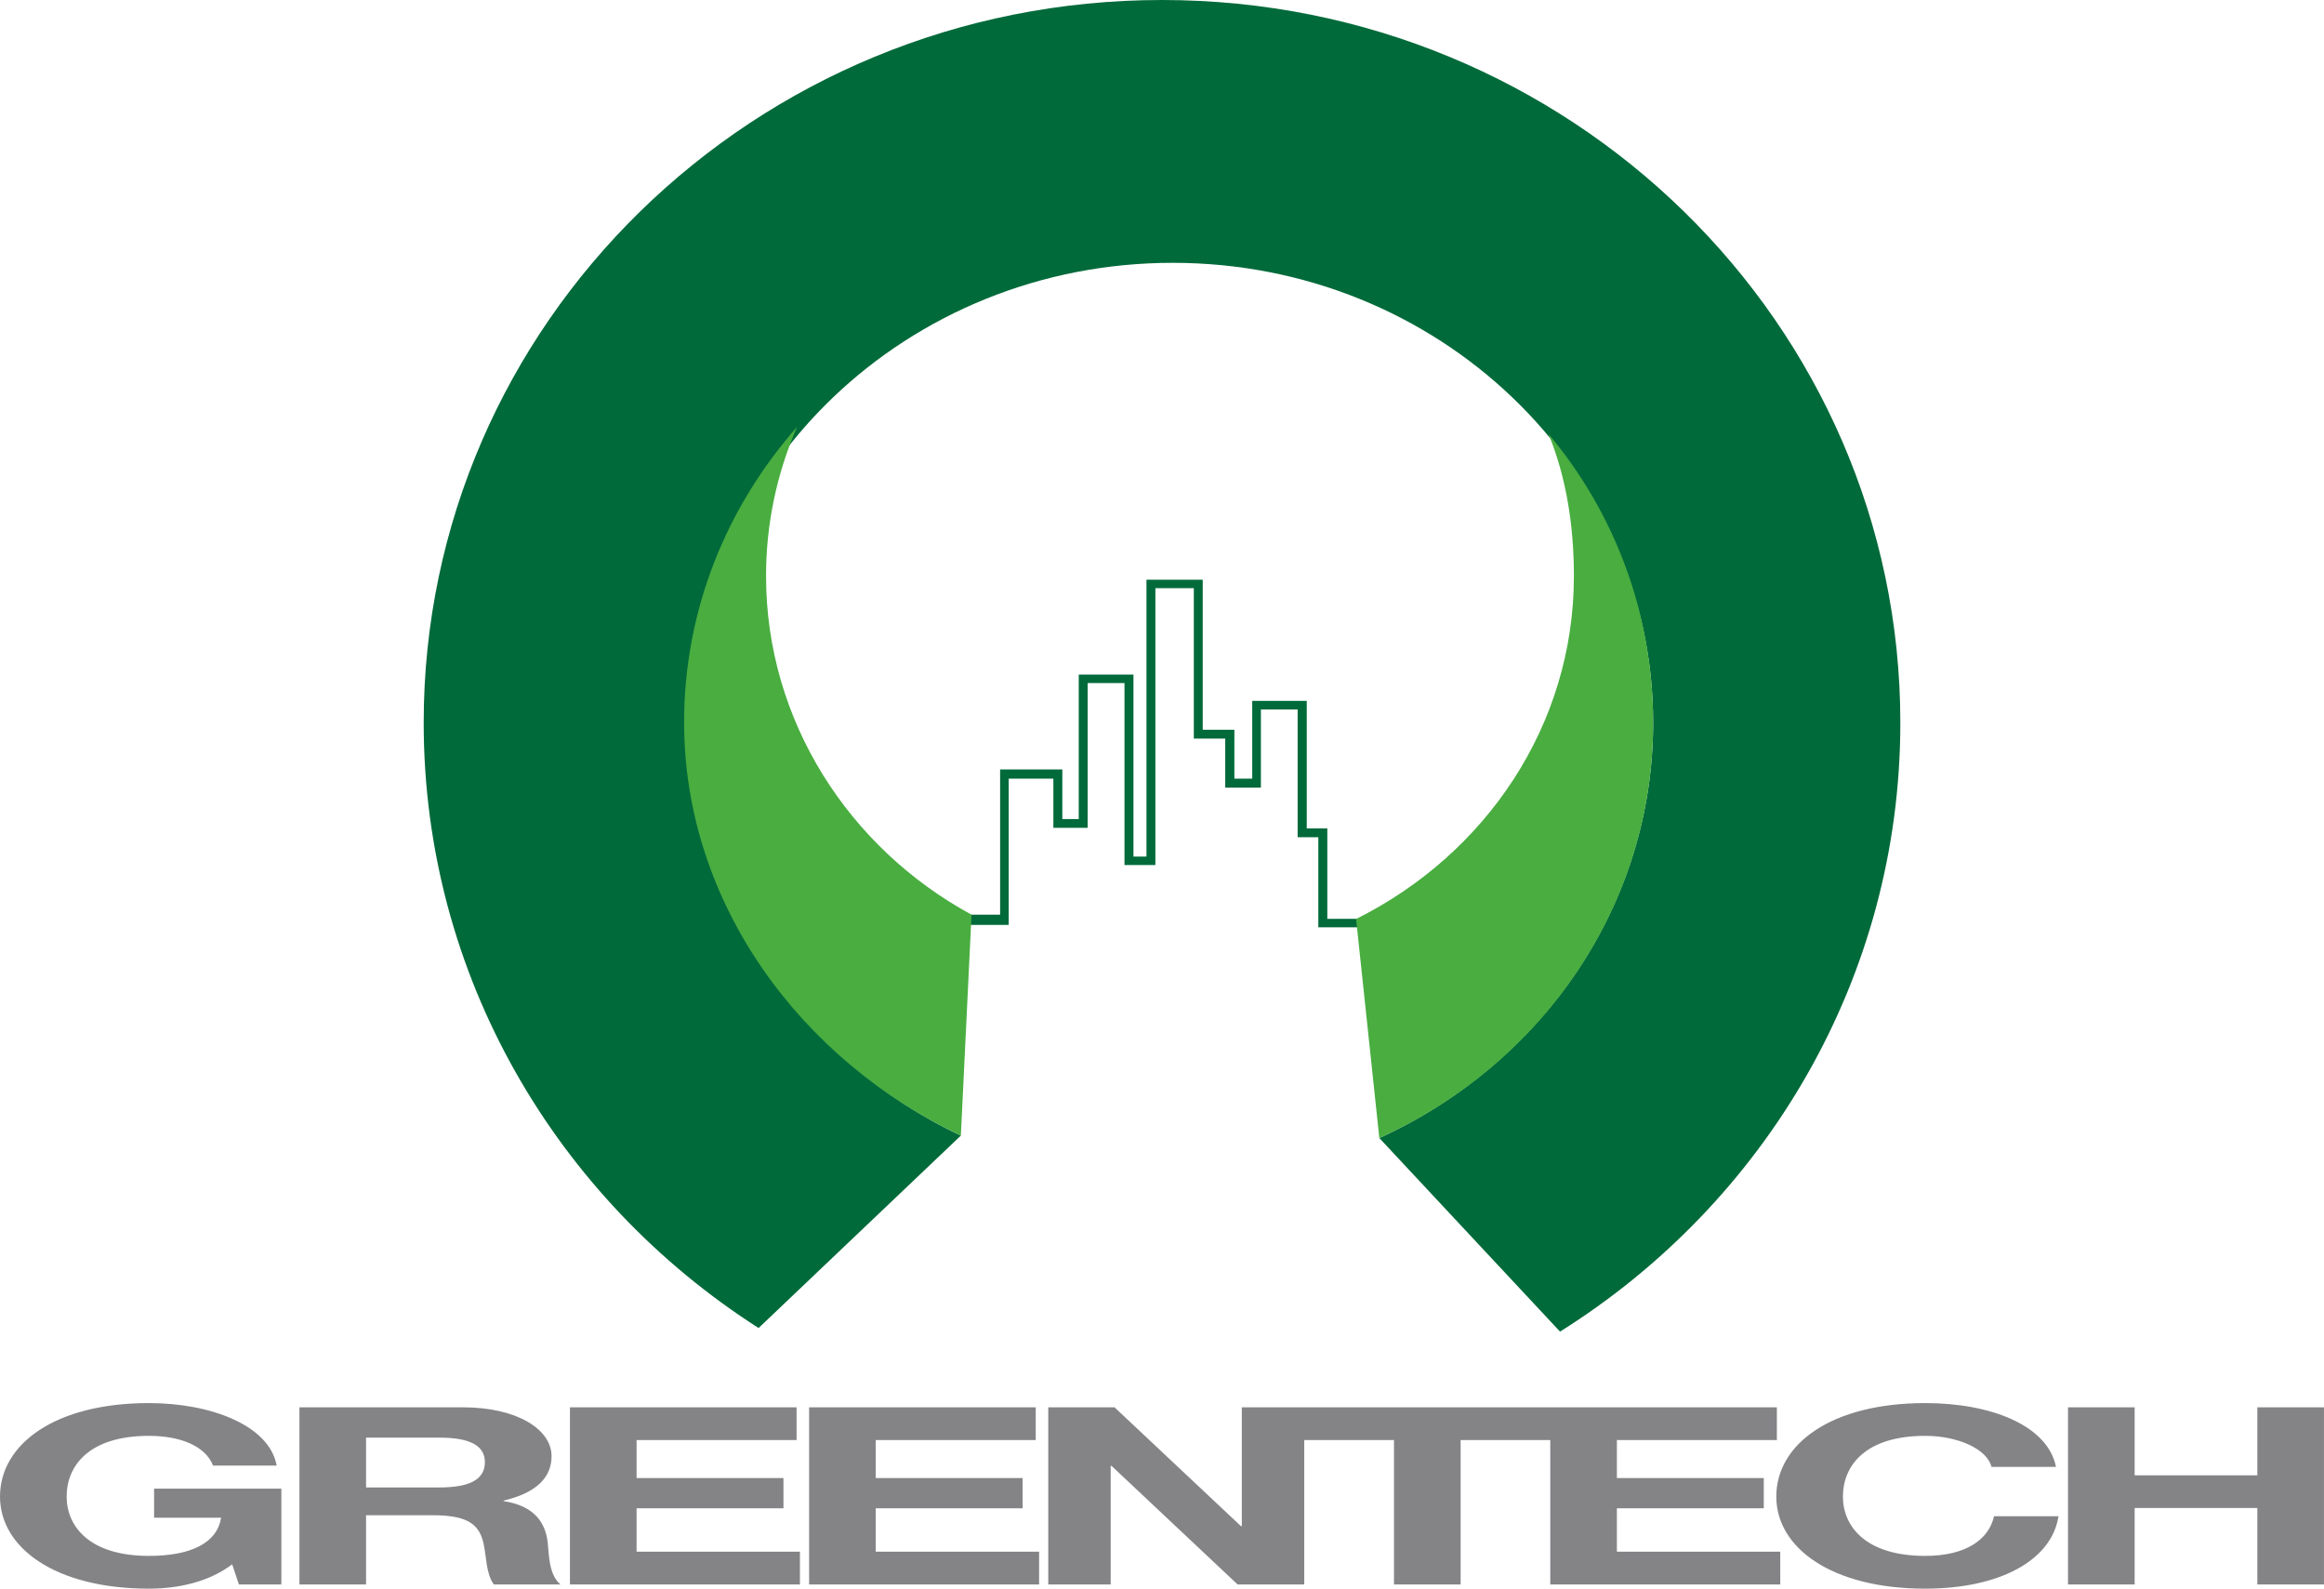
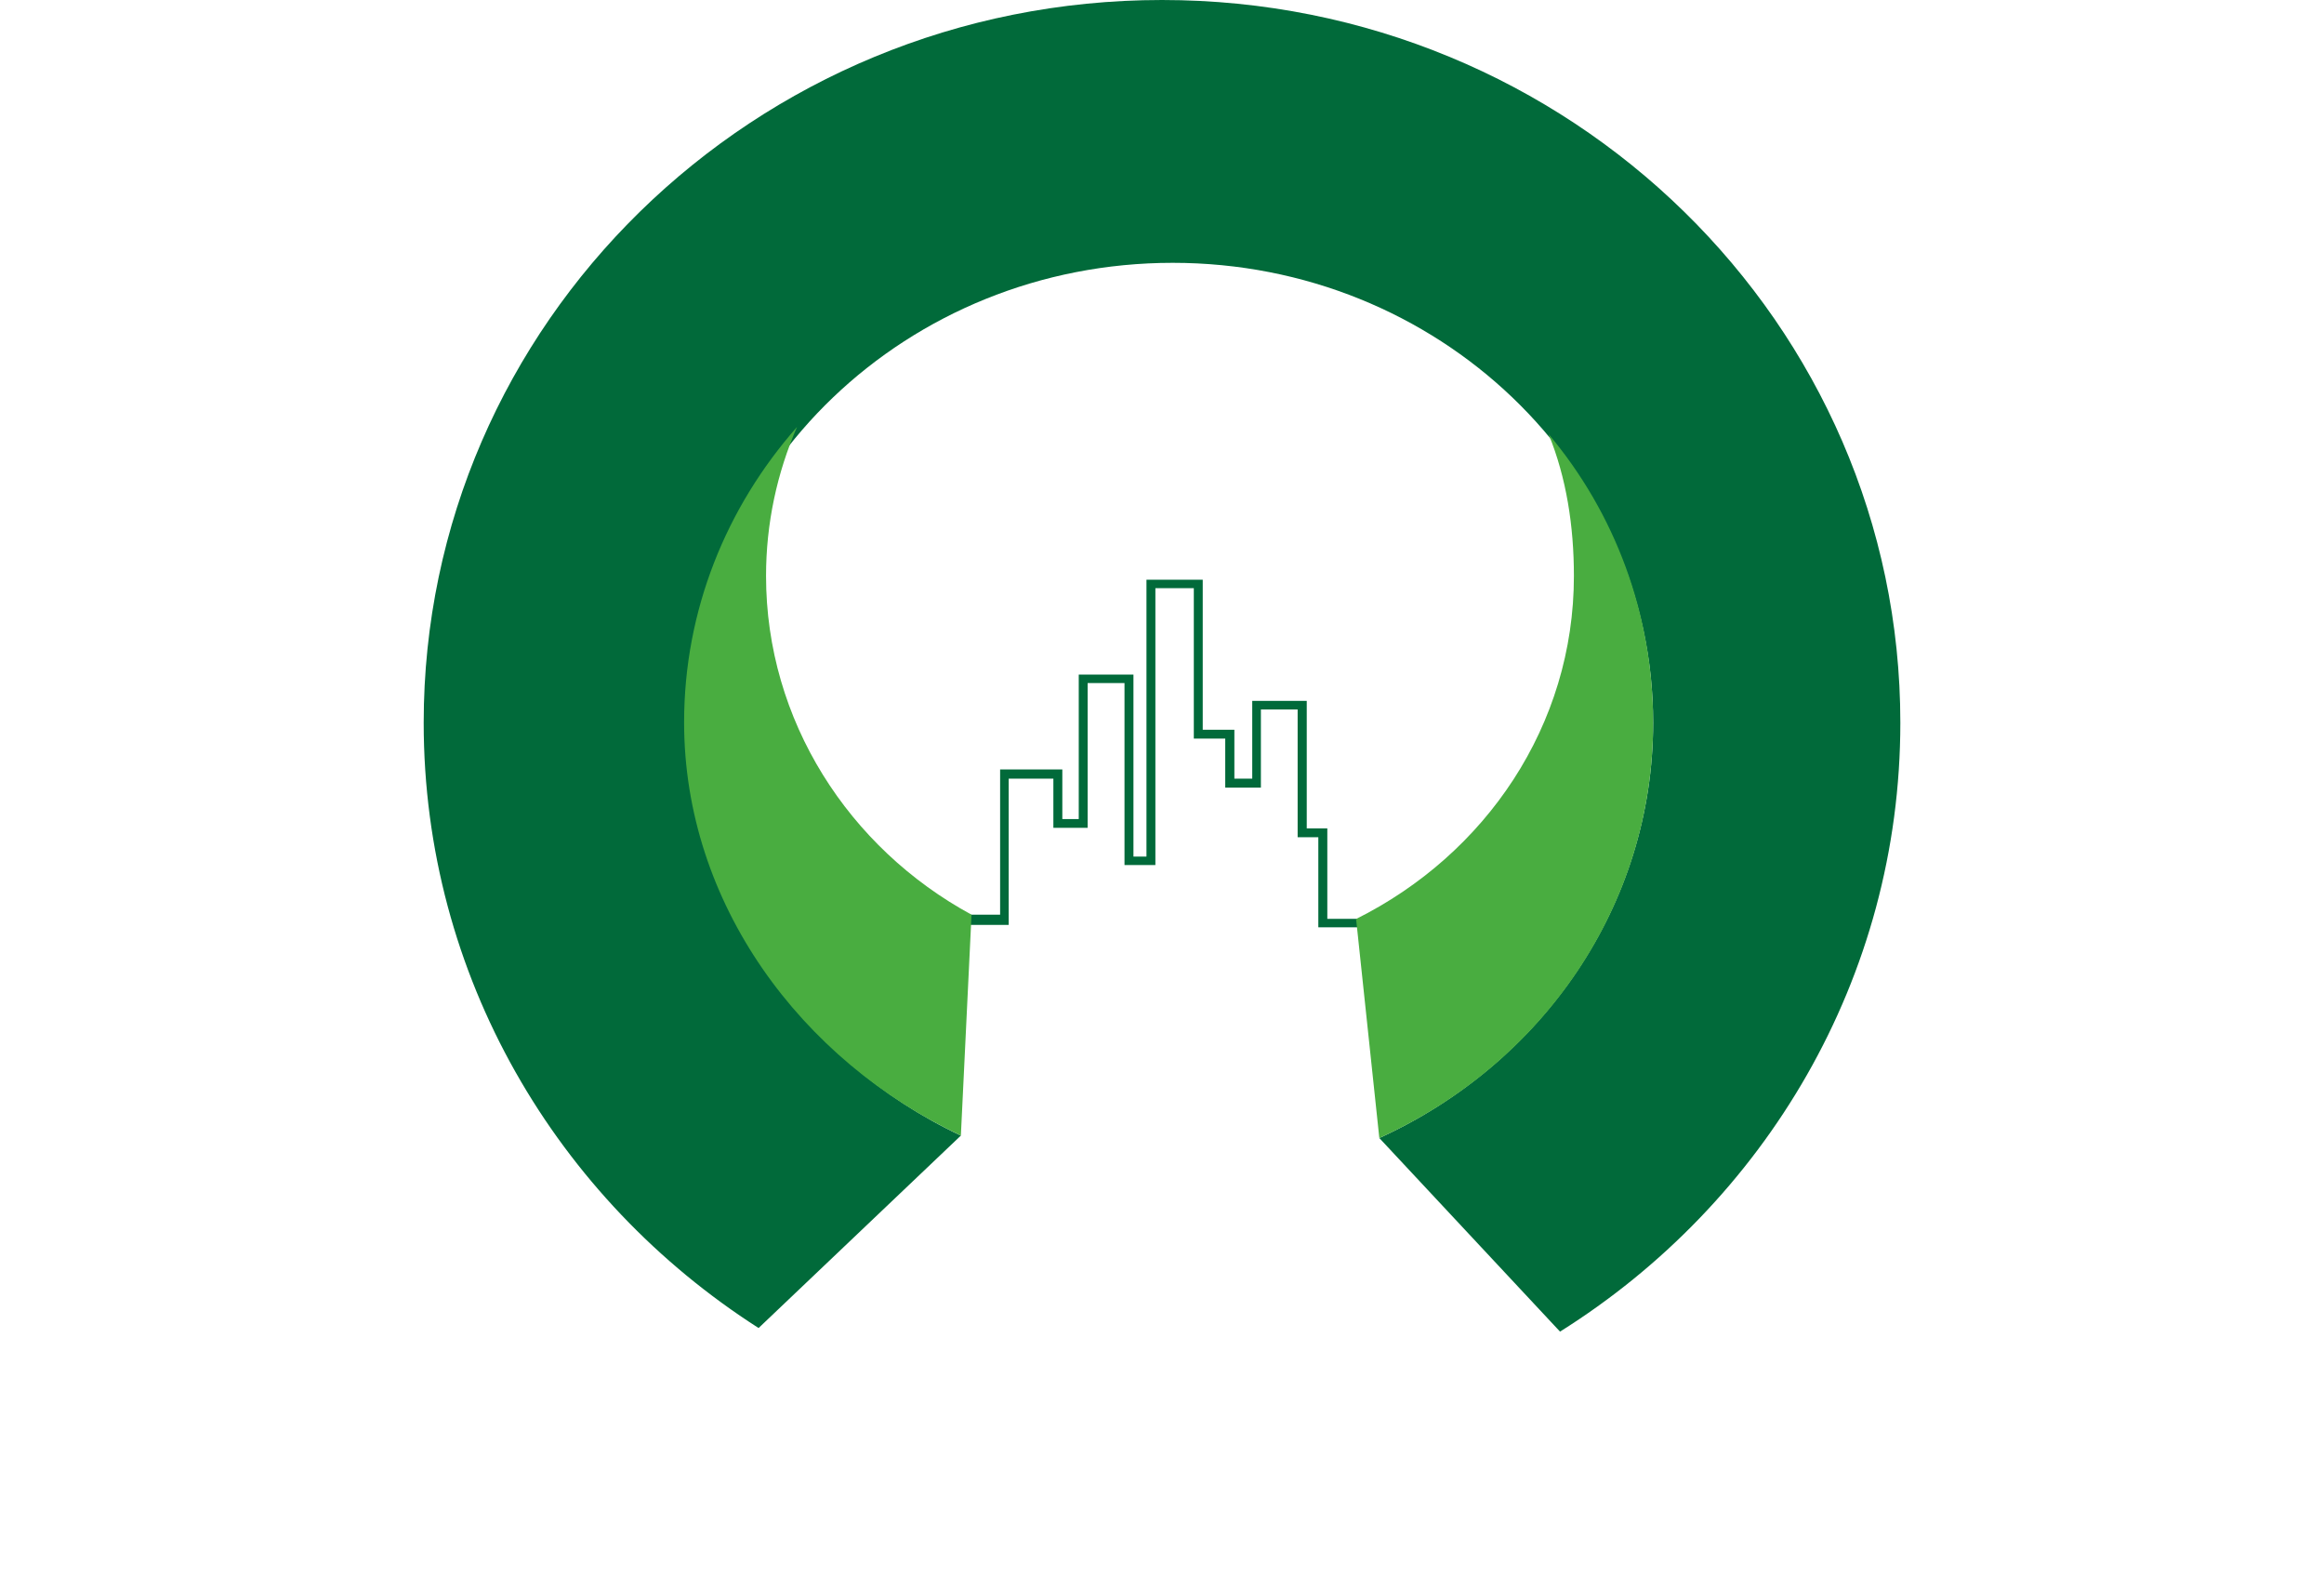
<svg xmlns="http://www.w3.org/2000/svg" width="278" height="190" viewBox="0 0 278 190" fill="none">
  <g clip-path="url(#clip0_389_926)">
    <path d="M138.999 0C90.221 0 50.682 38.701 50.682 86.436C50.682 116.749 66.621 143.402 90.744 158.829L114.941 135.813C95.9 126.851 82.805 108.113 82.805 86.436C82.805 56.059 108.533 31.433 140.281 31.433C172.028 31.433 197.751 56.059 197.751 86.436C197.751 108.342 184.373 127.258 164.996 136.106L186.613 159.259C211.096 143.898 227.321 117.019 227.321 86.436C227.321 38.701 187.787 0 139.002 0L138.999 0Z" fill="#016A3A" />
-     <path d="M158.775 109.892V100.131V99.075H157.7H156.315V84.852V83.823H155.225H150.83H149.795V84.852V93.125H147.657V88.334V87.277H143.872V69.333H143.84H142.806H138.208H137.142V70.344V102.446H135.585V81.692V80.678H134.514H130.104H129.042V81.692V97.959H127.077V93.125V92.024H126.006H120.663H119.635V93.125V109.393H115.584V110.616H119.635H120.663V109.393V93.125H126.006V97.959V99.006H127.077H129.042H130.104V97.959V81.692H134.514V102.446V103.457H135.585H137.142H138.208V102.446V70.344H142.806V88.334H146.565V93.125V94.198H147.657H149.795H150.83V93.125V84.852H155.225V99.075V100.131H156.315H157.7V110.904H157.745H158.775H162.417V109.892H158.775Z" fill="#016A3A" />
+     <path d="M158.775 109.892V100.131V99.075H157.7H156.315V84.852V83.823H155.225H150.83H149.795V84.852V93.125H147.657V88.334V87.277H143.872V69.333H143.84H142.806H138.208H137.142V70.344V102.446H135.585V81.692V80.678H134.514H130.104H129.042V81.692V97.959H127.077V93.125V92.024H126.006H120.663H119.635V93.125V109.393H115.584V110.616H119.635H120.663V109.393V93.125H126.006V97.959V99.006H129.042H130.104V97.959V81.692H134.514V102.446V103.457H135.585H137.142H138.208V102.446V70.344H142.806V88.334H146.565V93.125V94.198H147.657H149.795H150.83V93.125V84.852H155.225V99.075V100.131H156.315H157.7V110.904H157.745H158.775H162.417V109.892H158.775Z" fill="#016A3A" />
    <path d="M116.215 109.393C101.553 101.438 91.635 86.199 91.635 68.886C91.635 62.569 92.96 56.549 95.341 51.062C86.912 60.626 81.833 72.943 81.833 86.396C81.833 108.048 95.818 126.829 114.941 135.813L116.215 109.393Z" fill="#49AD40" />
    <path d="M185.248 51.925C187.379 57.151 188.273 62.941 188.273 68.886C188.273 86.777 177.709 102.183 162.218 109.909L164.996 136.105C184.503 127.253 197.751 108.363 197.751 86.434C197.751 73.436 193.178 61.347 185.248 51.924V51.925Z" fill="#49AD40" />
-     <path d="M28.578 189.496H33.657V178.04H18.434V181.514H26.449C25.989 184.449 22.995 186.081 17.815 186.081C10.664 186.081 7.972 182.523 7.972 178.991C7.972 175.282 10.664 171.725 17.815 171.725C21.571 171.725 24.579 172.936 25.485 175.282H33.096C32.233 170.48 25.226 167.805 17.815 167.805C6.607 167.805 0.001 172.699 0.001 178.991C0.001 185.105 6.606 190 17.815 190C21.326 190 24.981 189.201 27.773 187.09L28.579 189.496H28.578ZM35.817 189.496H43.788V181.22H51.76C55.775 181.22 57.242 182.196 57.804 184.425C58.206 186.114 58.106 188.159 59.07 189.496H67.041C65.618 188.309 65.674 185.821 65.516 184.483C65.273 182.348 64.15 180.118 60.236 179.53V179.471C64.25 178.521 65.978 176.646 65.978 174.156C65.978 170.952 61.863 168.311 55.371 168.311H35.818V189.496H35.817ZM43.788 171.935H52.522C56.077 171.935 58.004 172.818 58.004 174.87C58.004 177.006 56.077 177.897 52.522 177.897H43.788V171.934V171.935ZM68.178 189.496H95.69V185.577H76.15V180.388H93.719V176.771H76.15V172.23H95.288V168.311H68.178V189.496ZM96.786 189.496H124.298V185.577H104.757V180.388H122.327V176.771H104.757V172.23H123.896V168.311H96.786V189.496ZM125.394 189.496H132.862V175.316H132.964L148.043 189.496H156.015V168.311H148.547V182.523H148.445L133.321 168.311H125.394V189.496ZM166.751 189.496H174.722V172.23H185.586V168.311H155.886V172.23H166.751V189.496ZM185.444 189.496H212.956V185.577H193.415V180.388H210.985V176.771H193.415V172.23H212.552V168.311H185.444V189.496ZM245.938 175.433C244.974 170.538 238.268 167.805 230.296 167.805C219.088 167.805 212.483 172.699 212.483 178.991C212.483 185.105 219.088 190 230.296 190C239.189 190 245.434 186.62 246.238 181.338H238.526C237.908 184.121 235.173 186.081 230.295 186.081C223.143 186.081 220.453 182.523 220.453 178.991C220.453 175.282 223.145 171.725 230.295 171.725C234.251 171.725 237.705 173.322 238.223 175.433H245.937H245.938ZM247.378 189.496H255.349V180.354H270.026V189.496H277.998V168.311H270.026V176.443H255.349V168.311H247.378V189.496Z" fill="#848386" />
  </g>
  <defs>
    <clipPath id="clip0_389_926">
      <rect width="278" height="190" fill="white" />
    </clipPath>
  </defs>
</svg>